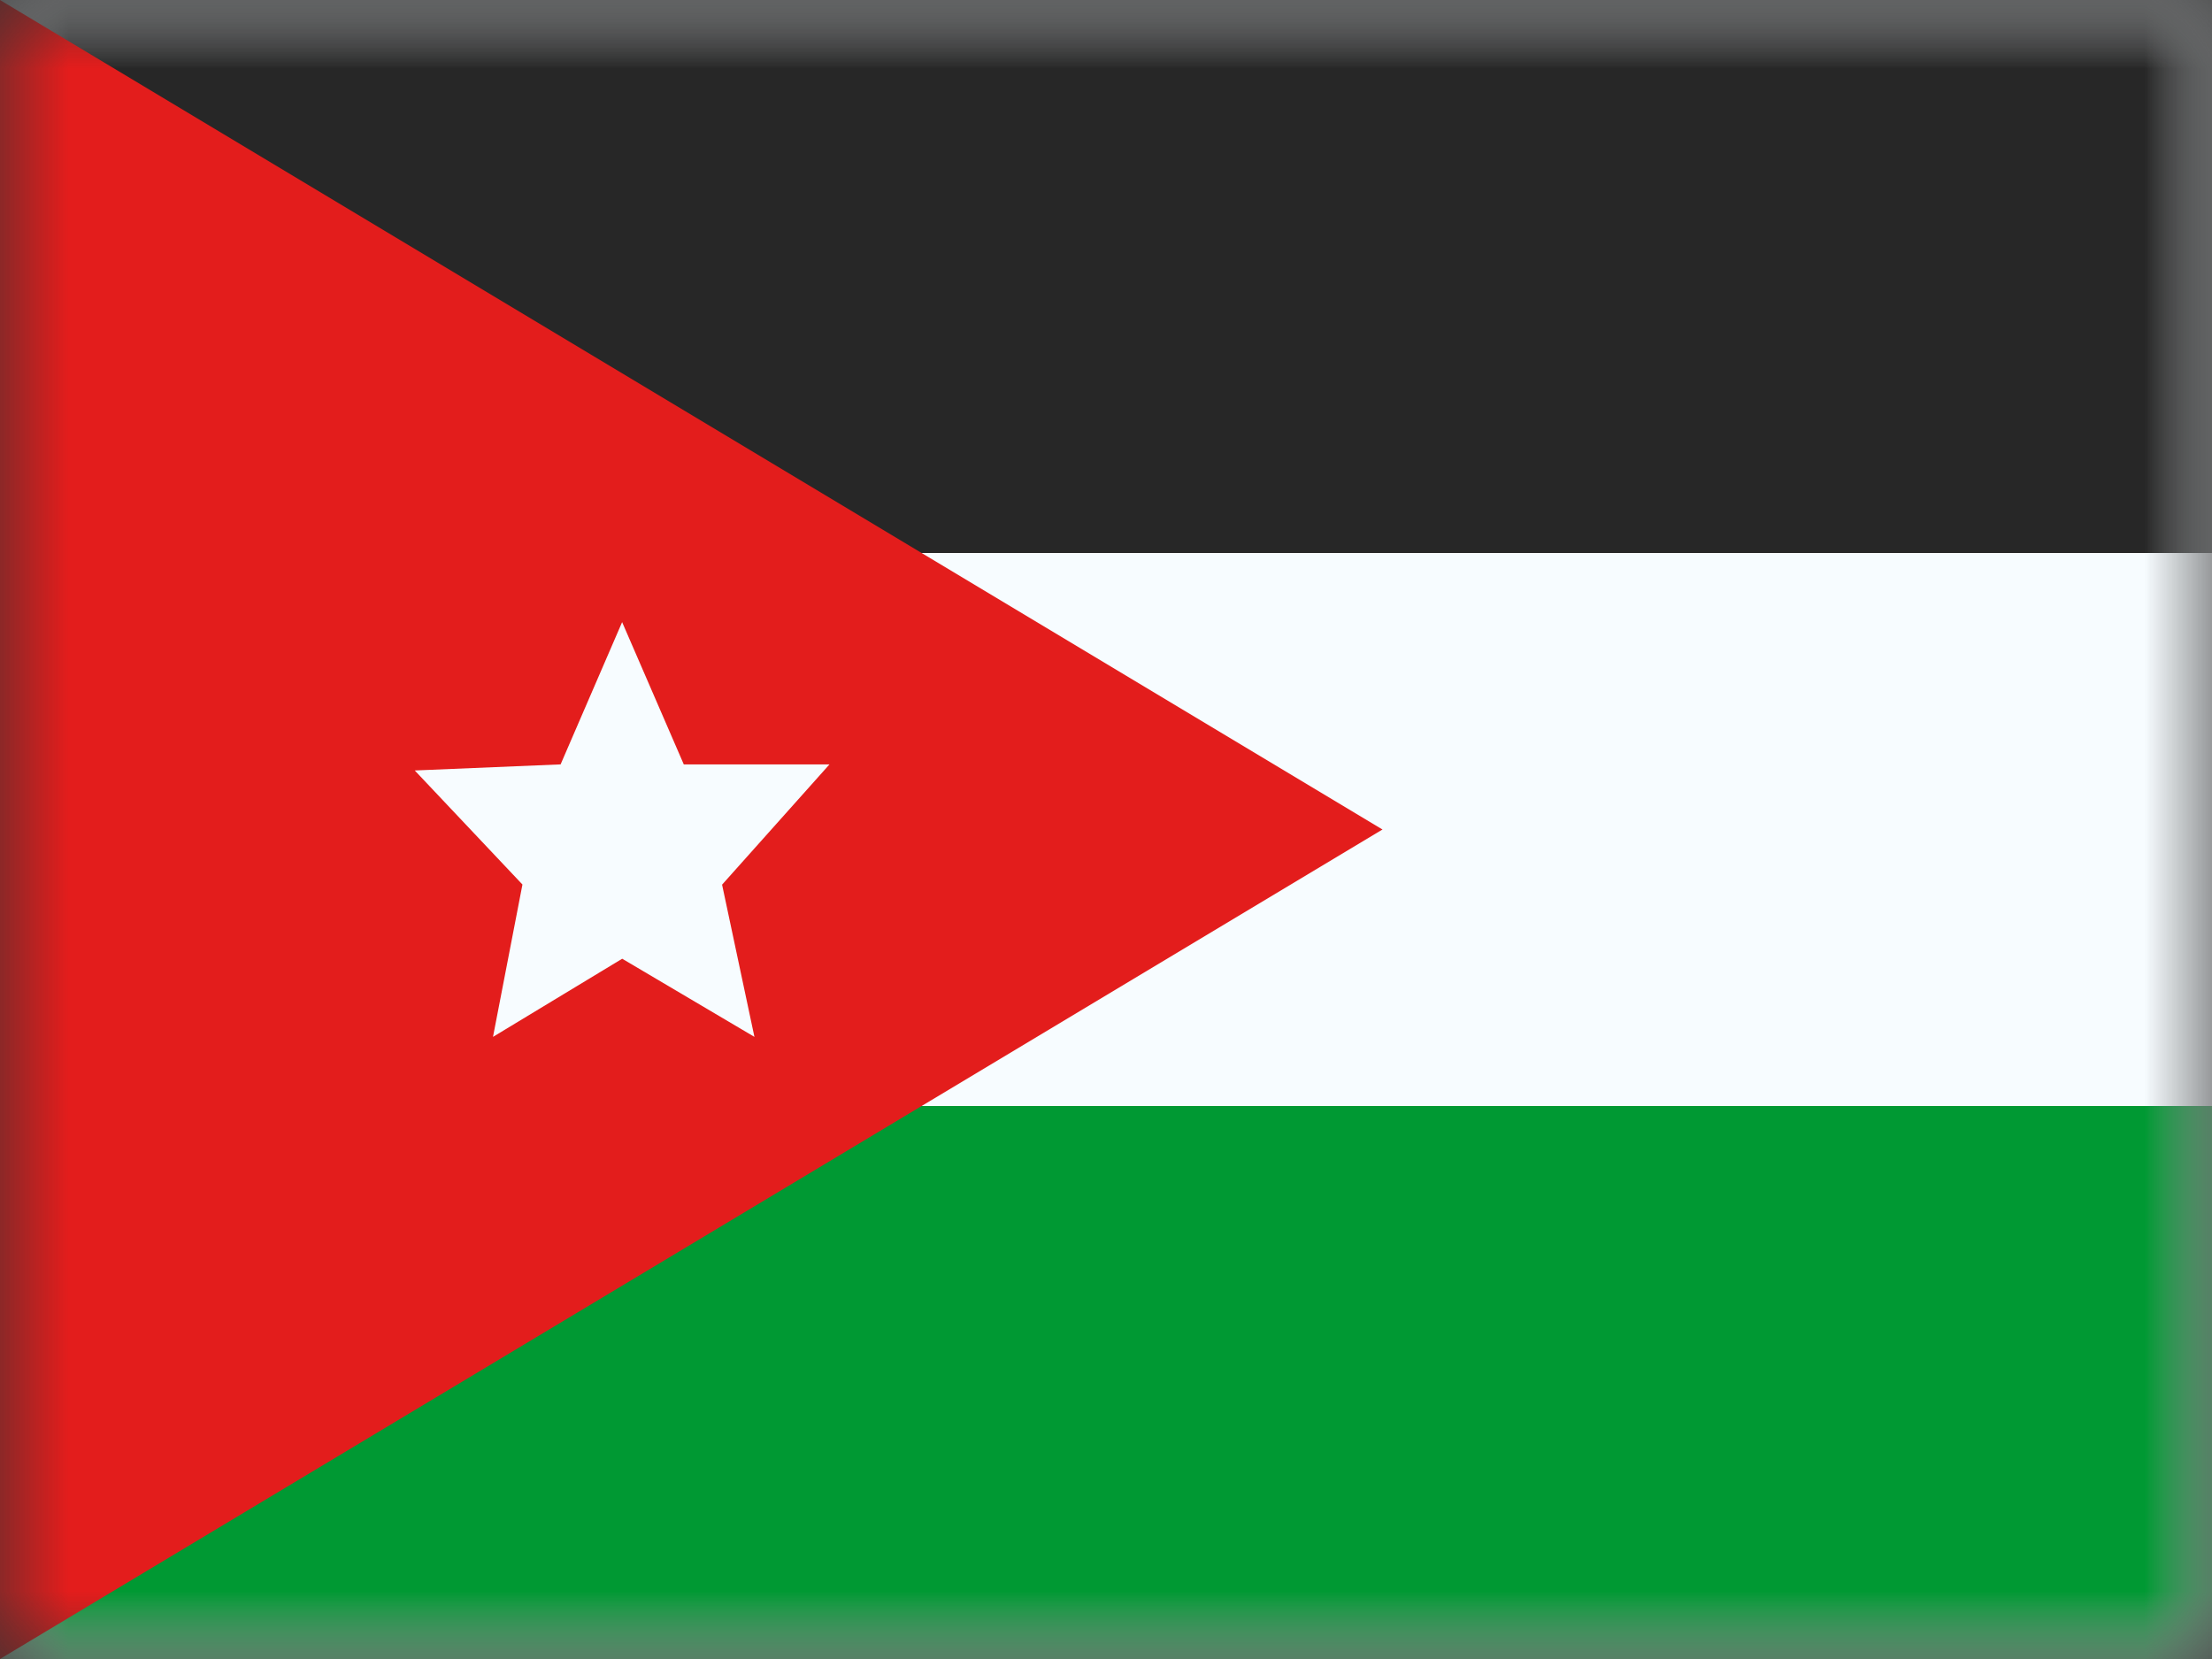
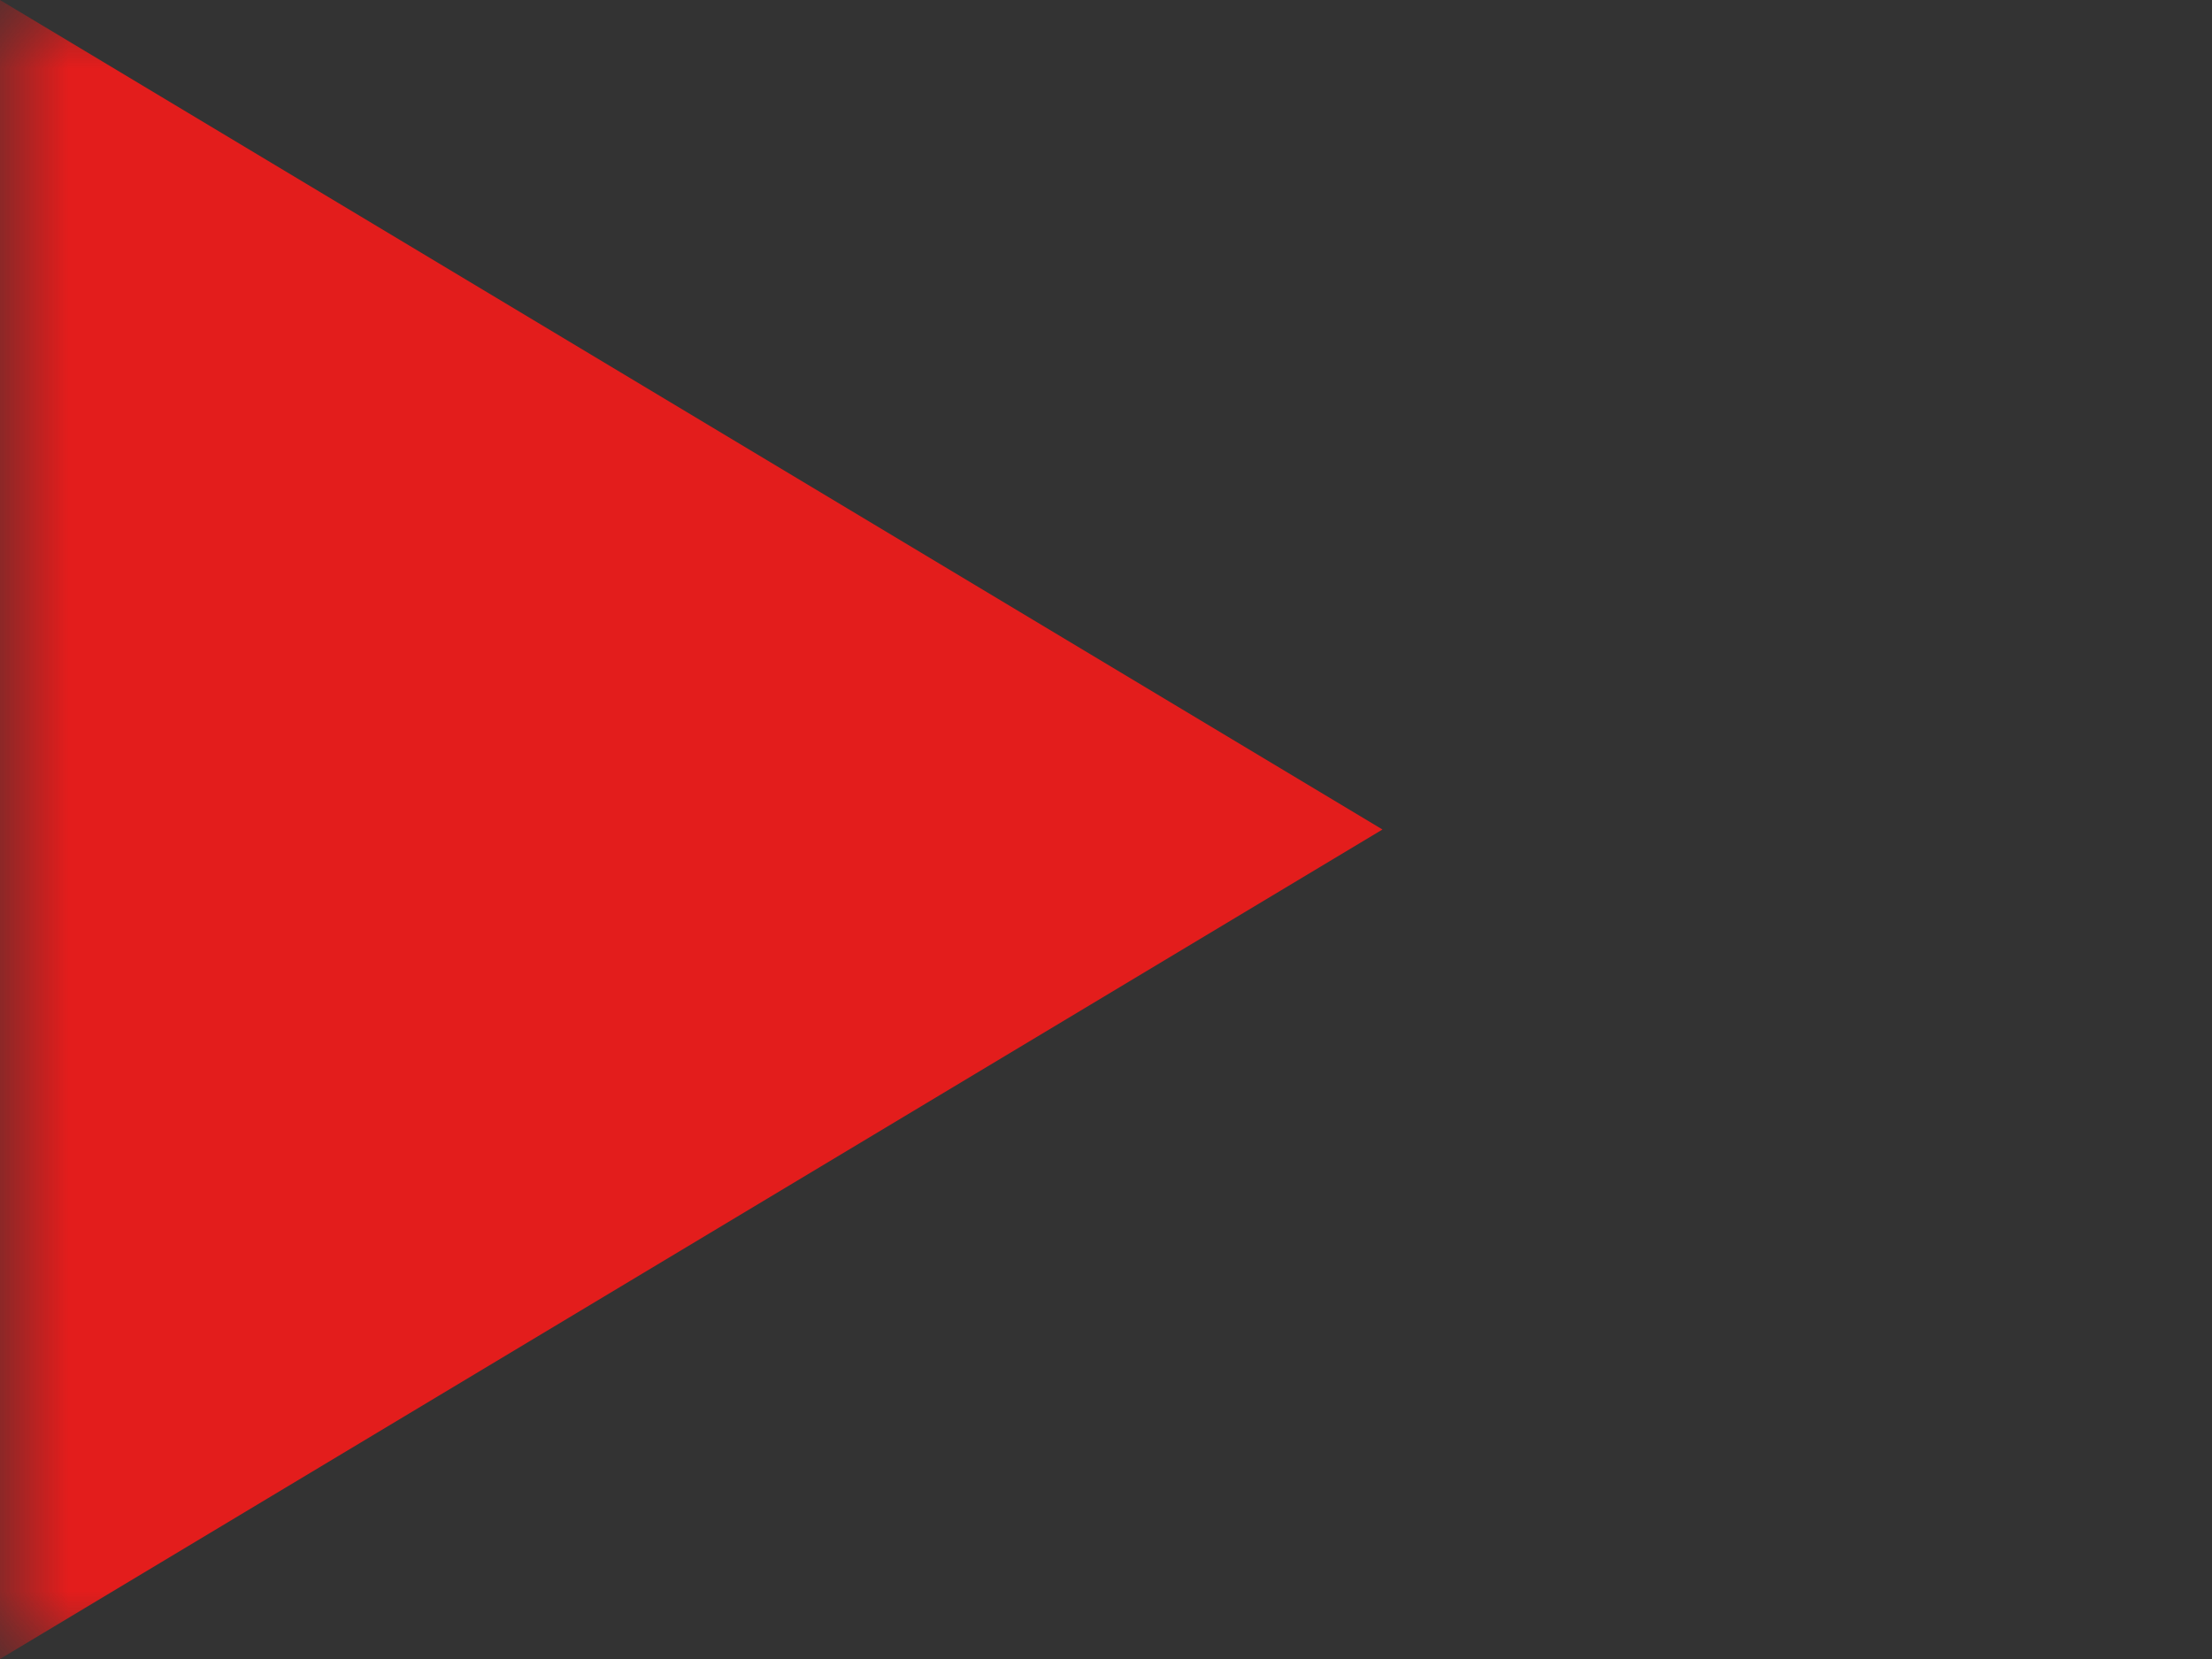
<svg xmlns="http://www.w3.org/2000/svg" fill="none" height="12" width="16">
  <rect width="100%" height="100%" fill="#333333" stroke="none" />
  <mask id="a" height="12" maskUnits="userSpaceOnUse" width="16" x="0" y="0">
    <path d="m0 0h16v12h-16z" fill="#fff" />
  </mask>
  <mask id="b" height="12" maskUnits="userSpaceOnUse" width="16" x="0" y="0">
-     <path clip-rule="evenodd" d="m0 0v12h16v-12z" fill="#fff" fill-rule="evenodd" />
-   </mask>
+     </mask>
  <mask id="c" height="12" maskUnits="userSpaceOnUse" width="10" x="0" y="0">
-     <path clip-rule="evenodd" d="m0 0v12l10-6z" fill="#fff" fill-rule="evenodd" />
-   </mask>
+     </mask>
  <g mask="url(#a)">
    <g clip-rule="evenodd" fill-rule="evenodd">
-       <path d="m0 0v12h16v-12z" fill="#f7fcff" />
      <g mask="url(#b)">
        <path d="m0 0v4h16v-4z" fill="#272727" />
        <path d="m0 8v4h16v-4z" fill="#093" />
      </g>
      <path d="m0 0v12l10-6z" fill="#e31d1c" />
    </g>
    <g mask="url(#c)">
      <path clip-rule="evenodd" d="m4.5 6.935-.934.565.213-1.102-.779-.825 1.055-.044.445-1.029.446 1.029h1.054l-.777.87.234 1.101-.956-.565z" fill="#f7fcff" fill-rule="evenodd" />
    </g>
  </g>
</svg>